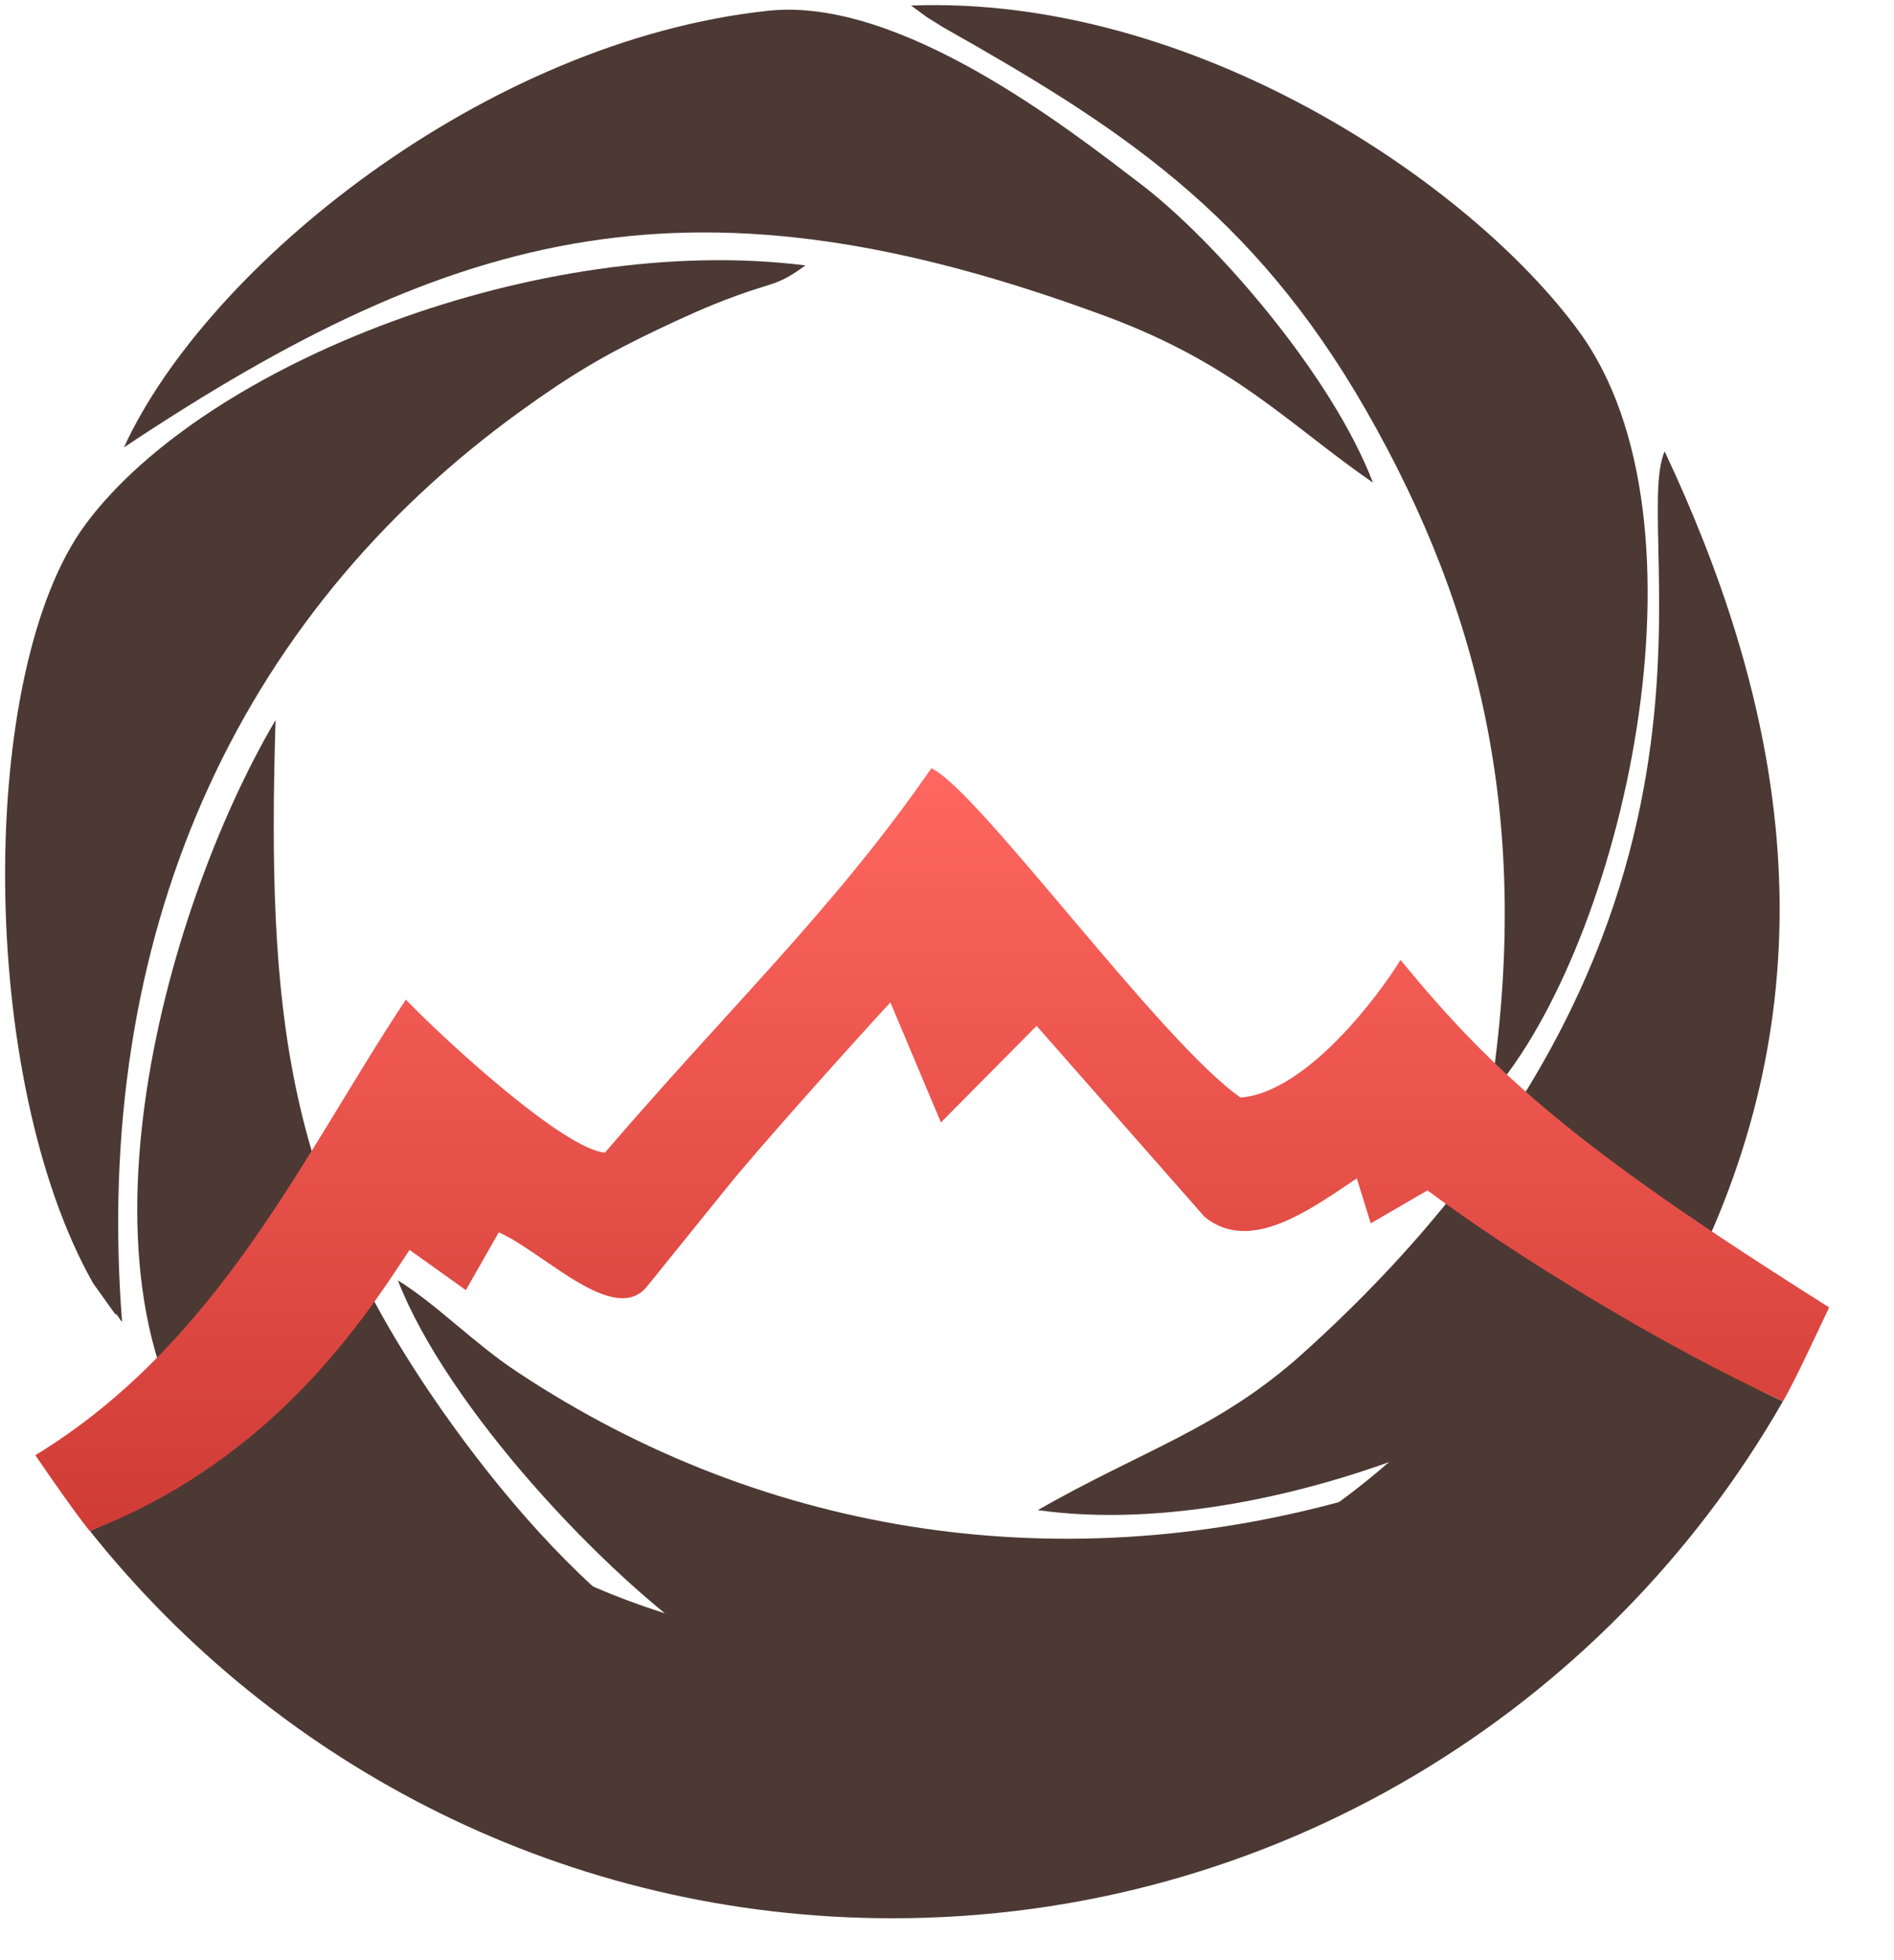
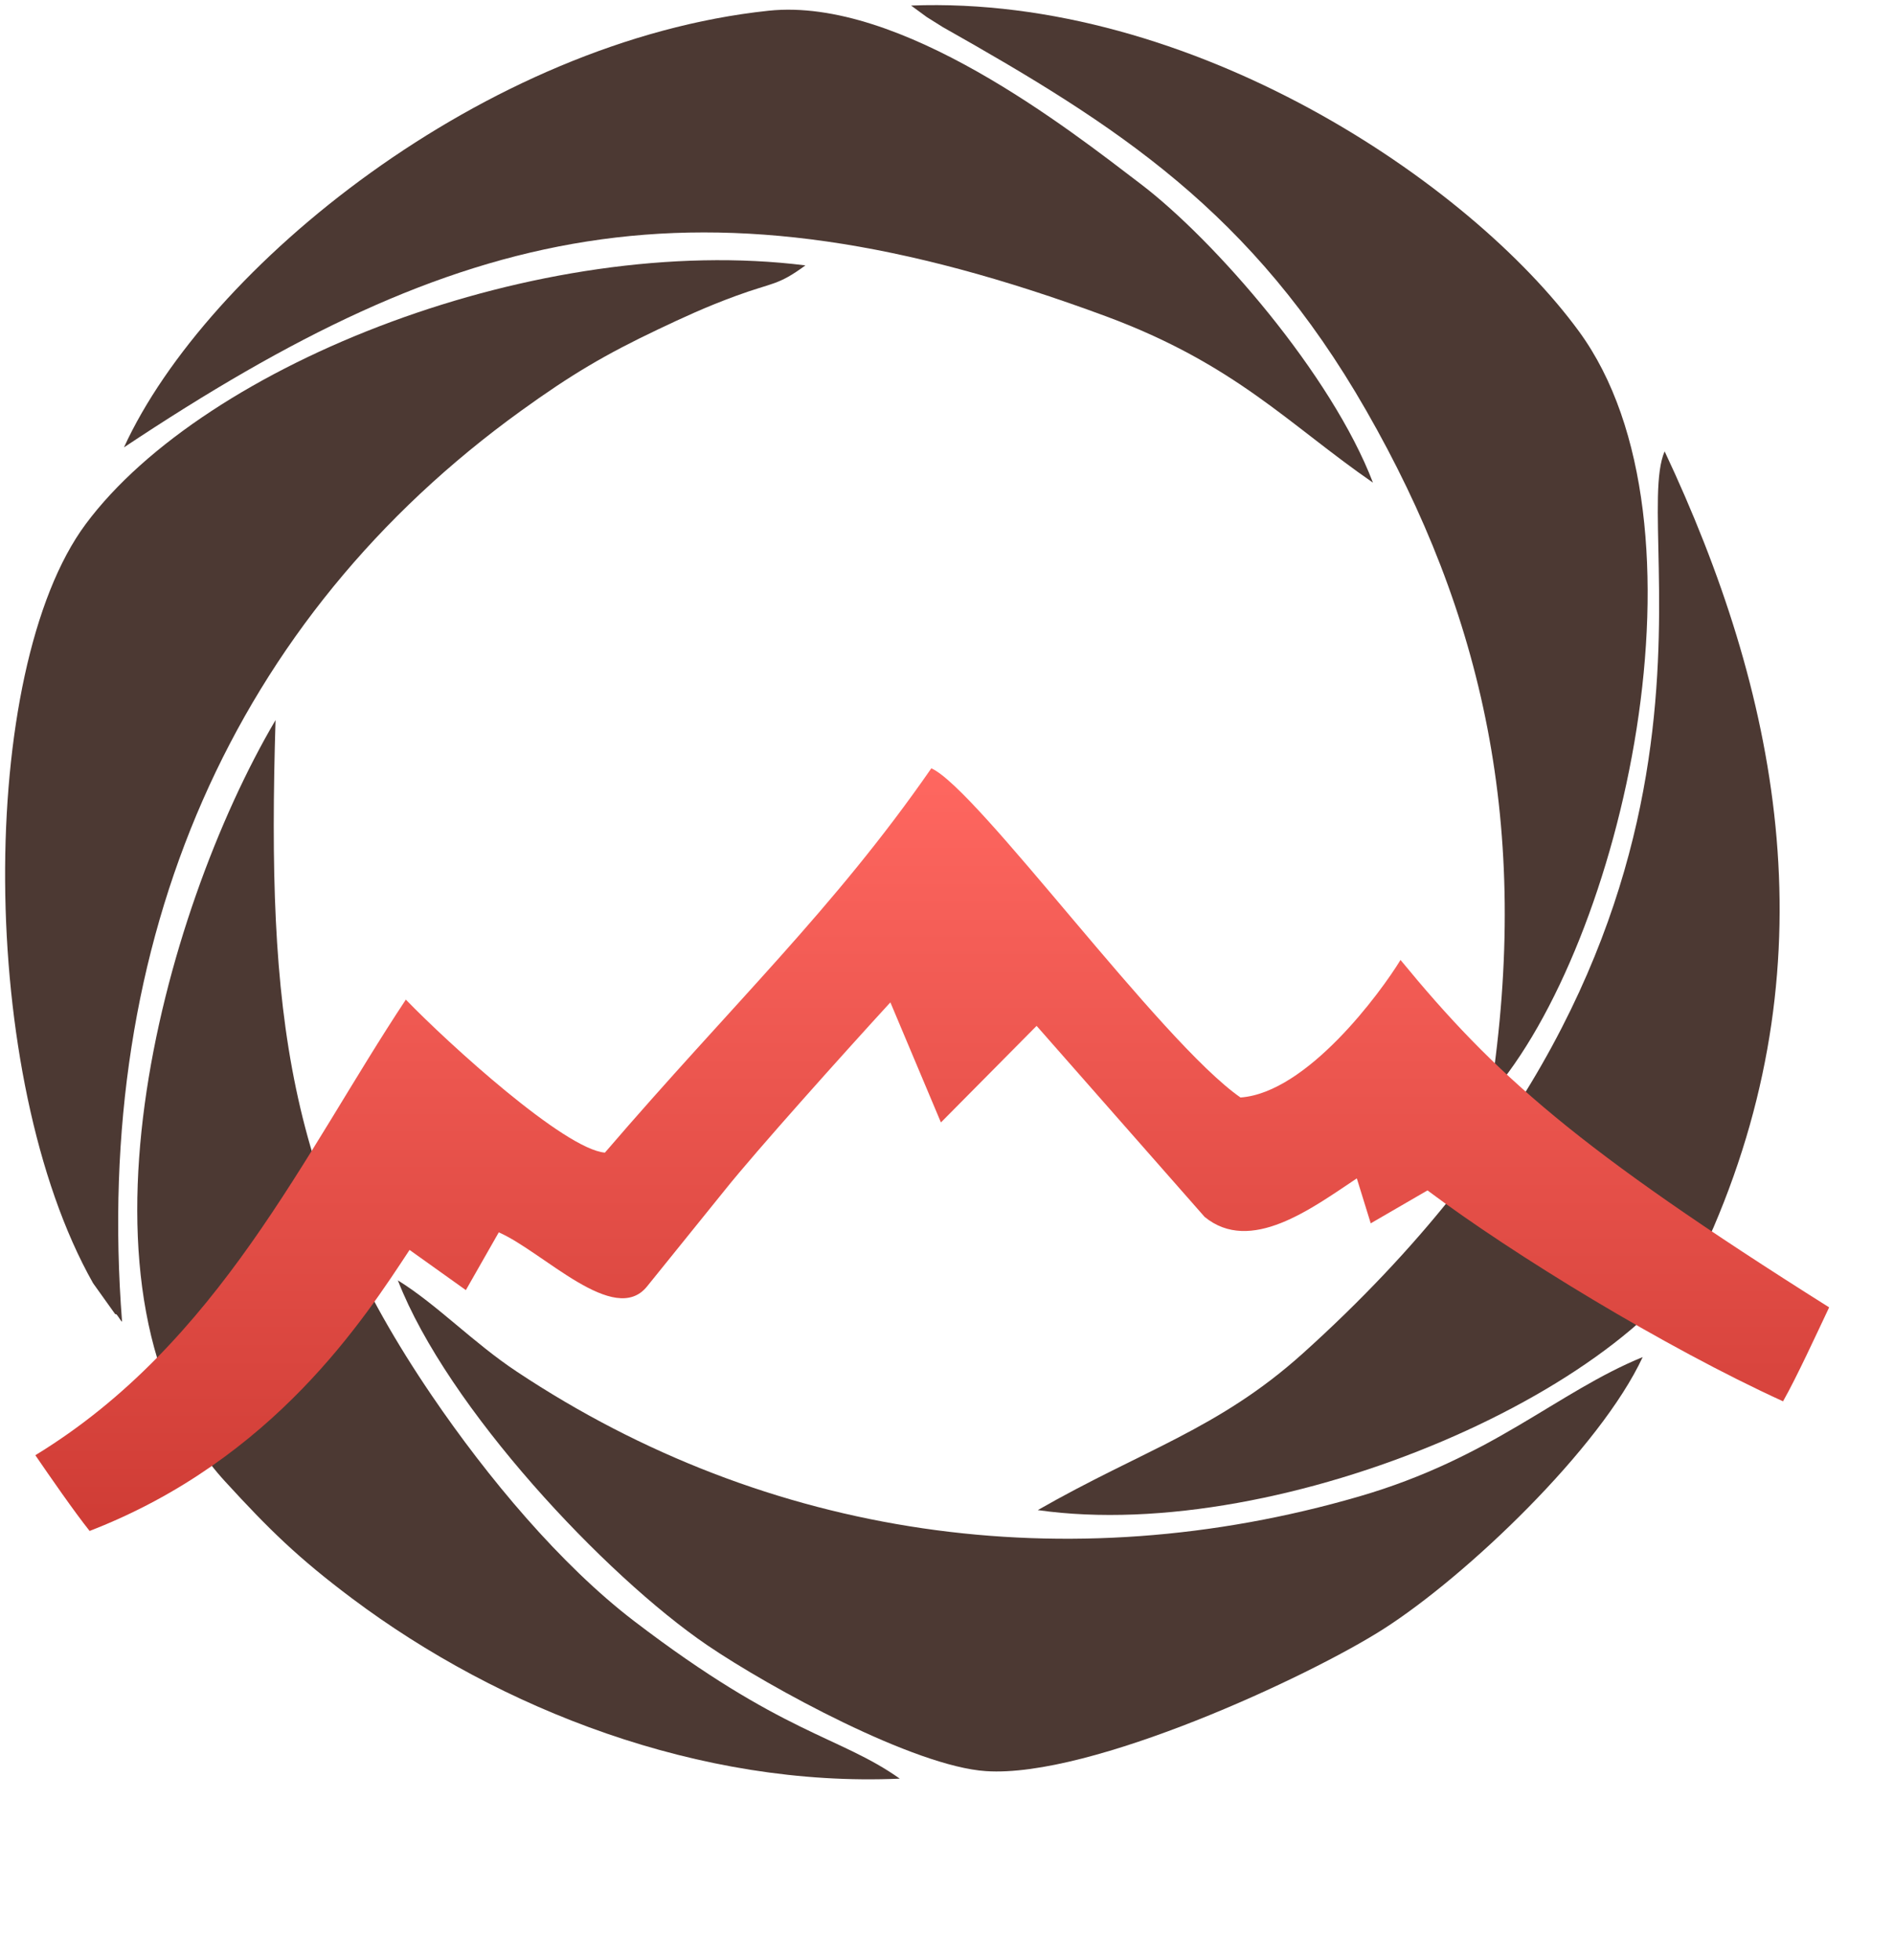
<svg xmlns="http://www.w3.org/2000/svg" width="29" height="30" viewBox="0 0 29 30" fill="none">
-   <path d="M1.377 23.431C4.253 27.041 8.688 29.359 13.664 29.359C19.5 29.359 24.593 26.173 27.299 21.447C25.879 20.799 24.89 19.897 23.896 19.064C21.954 22.729 18.102 25.225 13.664 25.225C10.111 25.225 6.931 23.622 4.809 21.102C4.062 21.887 2.991 22.725 1.377 23.431Z" fill="#4C3933" />
  <path fill-rule="evenodd" clip-rule="evenodd" d="M1.869 20.231C1.414 14.369 3.578 9.459 7.98 6.286C8.739 5.738 9.264 5.426 10.085 5.037C10.452 4.863 10.81 4.696 11.267 4.529C11.841 4.318 11.905 4.375 12.332 4.062C8.279 3.552 3.143 5.556 1.311 8.023C-0.349 10.259 -0.354 16.493 1.425 19.639L1.766 20.116C1.781 20.088 1.832 20.196 1.869 20.231Z" fill="#4C3933" />
  <path fill-rule="evenodd" clip-rule="evenodd" d="M26.235 18.789C28.038 14.585 27.216 10.58 25.488 6.908C24.934 8.188 27.126 14.257 19.947 20.715C18.66 21.872 17.501 22.19 15.89 23.112C19.65 23.646 25.198 21.21 26.235 18.789Z" fill="#4C3933" />
  <path fill-rule="evenodd" clip-rule="evenodd" d="M22.82 16.759C24.837 14.455 26.323 8.001 24.175 5.07C22.502 2.783 18.247 -0.08 13.95 0.085L14.19 0.261C14.225 0.283 14.388 0.386 14.436 0.415C17.108 1.923 19.172 3.236 20.918 6.282C22.704 9.397 23.449 12.647 22.82 16.759Z" fill="#4C3933" />
  <path fill-rule="evenodd" clip-rule="evenodd" d="M6.092 19.596C6.85 21.548 9.271 24.119 10.828 25.179C11.798 25.838 14.006 27.037 15.098 27.107C16.706 27.213 20.041 25.66 21.178 24.935C22.458 24.119 24.503 22.166 25.152 20.77C23.839 21.307 22.849 22.311 20.811 22.903C16.35 24.198 11.756 23.545 7.915 20.994C7.244 20.55 6.696 19.97 6.092 19.596Z" fill="#4C3933" />
  <path fill-rule="evenodd" clip-rule="evenodd" d="M1.898 6.847C7.024 3.438 10.668 2.521 16.934 4.841C18.916 5.576 19.736 6.499 21.022 7.387C20.389 5.732 18.597 3.676 17.466 2.816C16.374 1.983 13.79 -0.049 11.769 0.164C7.422 0.624 3.163 4.085 1.898 6.847Z" fill="#4C3933" />
  <path fill-rule="evenodd" clip-rule="evenodd" d="M13.777 27.222C12.847 26.564 11.994 26.556 9.711 24.812C8.583 23.95 7.466 22.615 6.611 21.358C4.397 18.103 4.082 15.544 4.219 11.021C2.477 13.976 0.876 19.867 3.445 22.672C4.124 23.413 4.562 23.842 5.388 24.462C7.655 26.162 10.718 27.358 13.777 27.222Z" fill="#4C3933" />
  <path fill-rule="evenodd" clip-rule="evenodd" d="M18.994 16.797C20.017 16.724 21.145 15.183 21.444 14.692C22.884 16.445 24.139 17.575 28.007 20.009C27.831 20.381 27.504 21.091 27.301 21.447C25.485 20.618 23.172 19.204 21.857 18.219L20.988 18.723L20.775 18.035C20.082 18.496 19.146 19.2 18.444 18.624L15.872 15.701L14.407 17.179L13.633 15.341C12.965 16.069 11.584 17.606 11.096 18.217L9.908 19.688C9.409 20.31 8.318 19.158 7.637 18.861L7.133 19.745L6.271 19.13C5.592 20.159 4.2 22.338 1.372 23.431C1.13 23.127 0.761 22.593 0.541 22.272C3.356 20.554 4.651 17.654 6.214 15.299C6.869 15.976 8.642 17.588 9.262 17.641C11.221 15.361 12.765 13.916 14.26 11.759C14.968 12.073 17.767 15.946 18.994 16.797Z" fill="url(#paint0_linear_1602_418)" />
  <defs>
    <linearGradient id="paint0_linear_1602_418" x1="14.274" y1="11.759" x2="14.274" y2="23.431" gradientUnits="userSpaceOnUse">
      <stop stop-color="#FF6760" />
      <stop offset="1" stop-color="#CF3C35" />
    </linearGradient>
  </defs>
</svg>